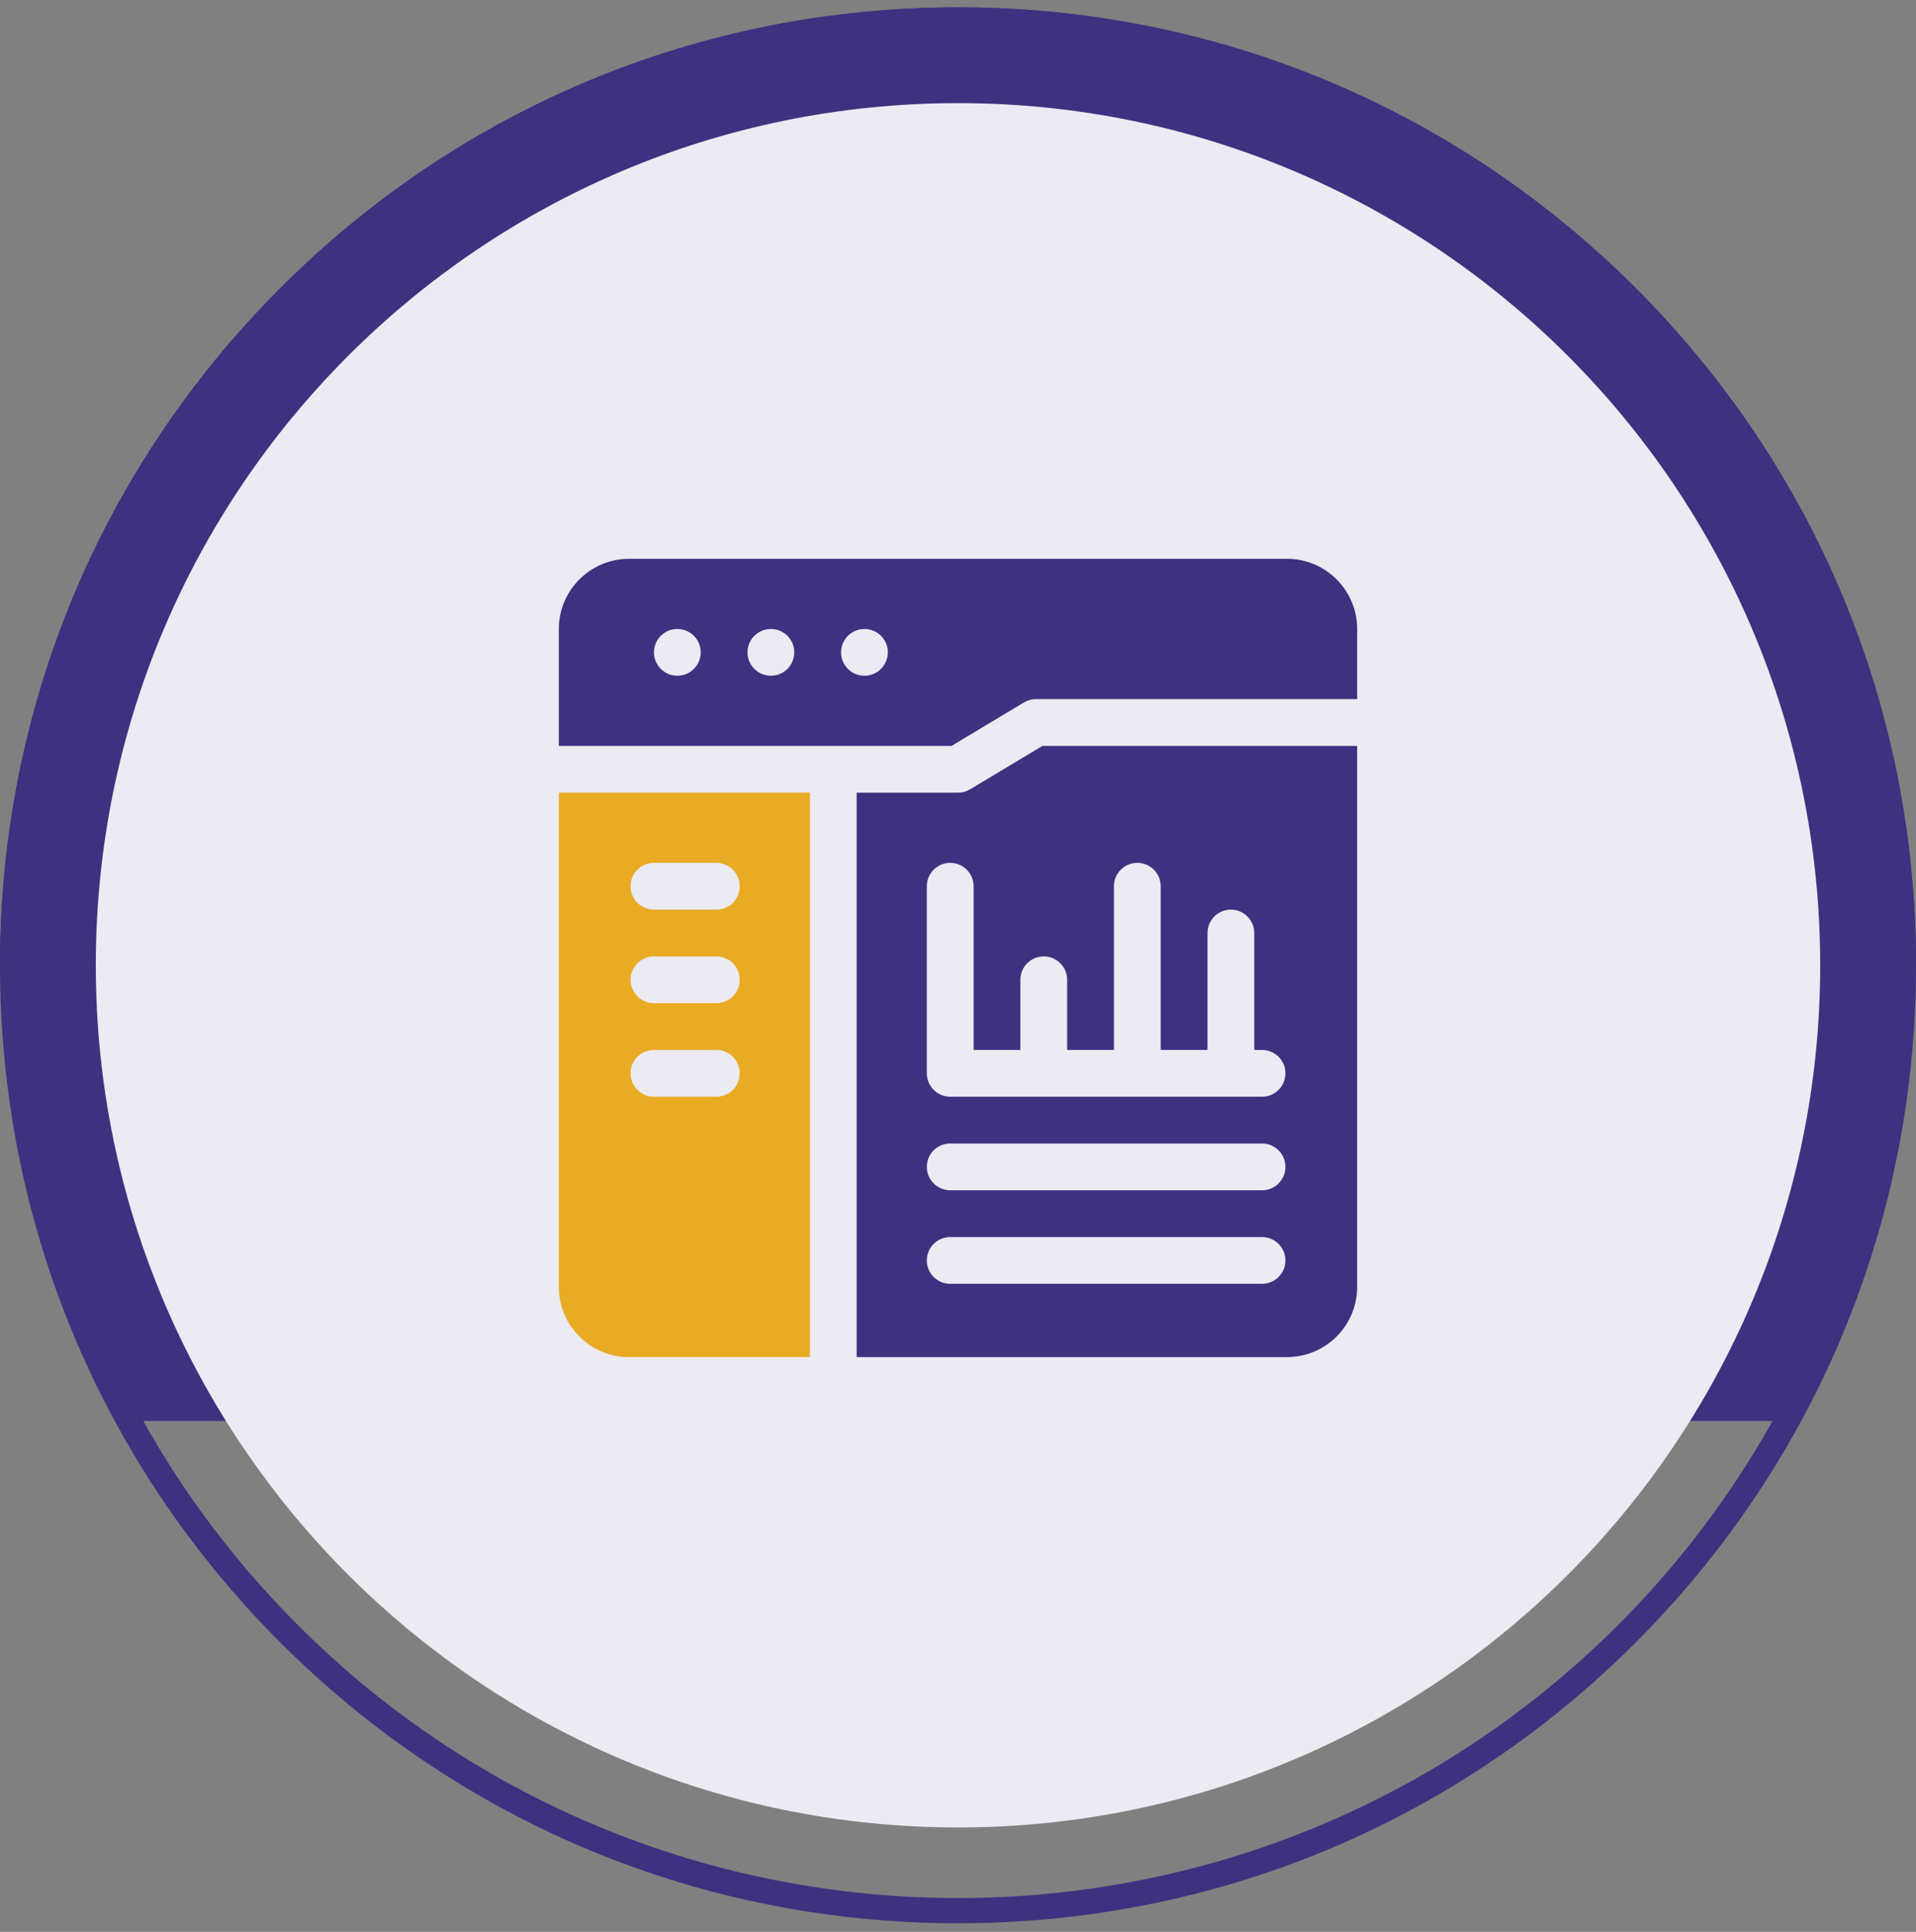
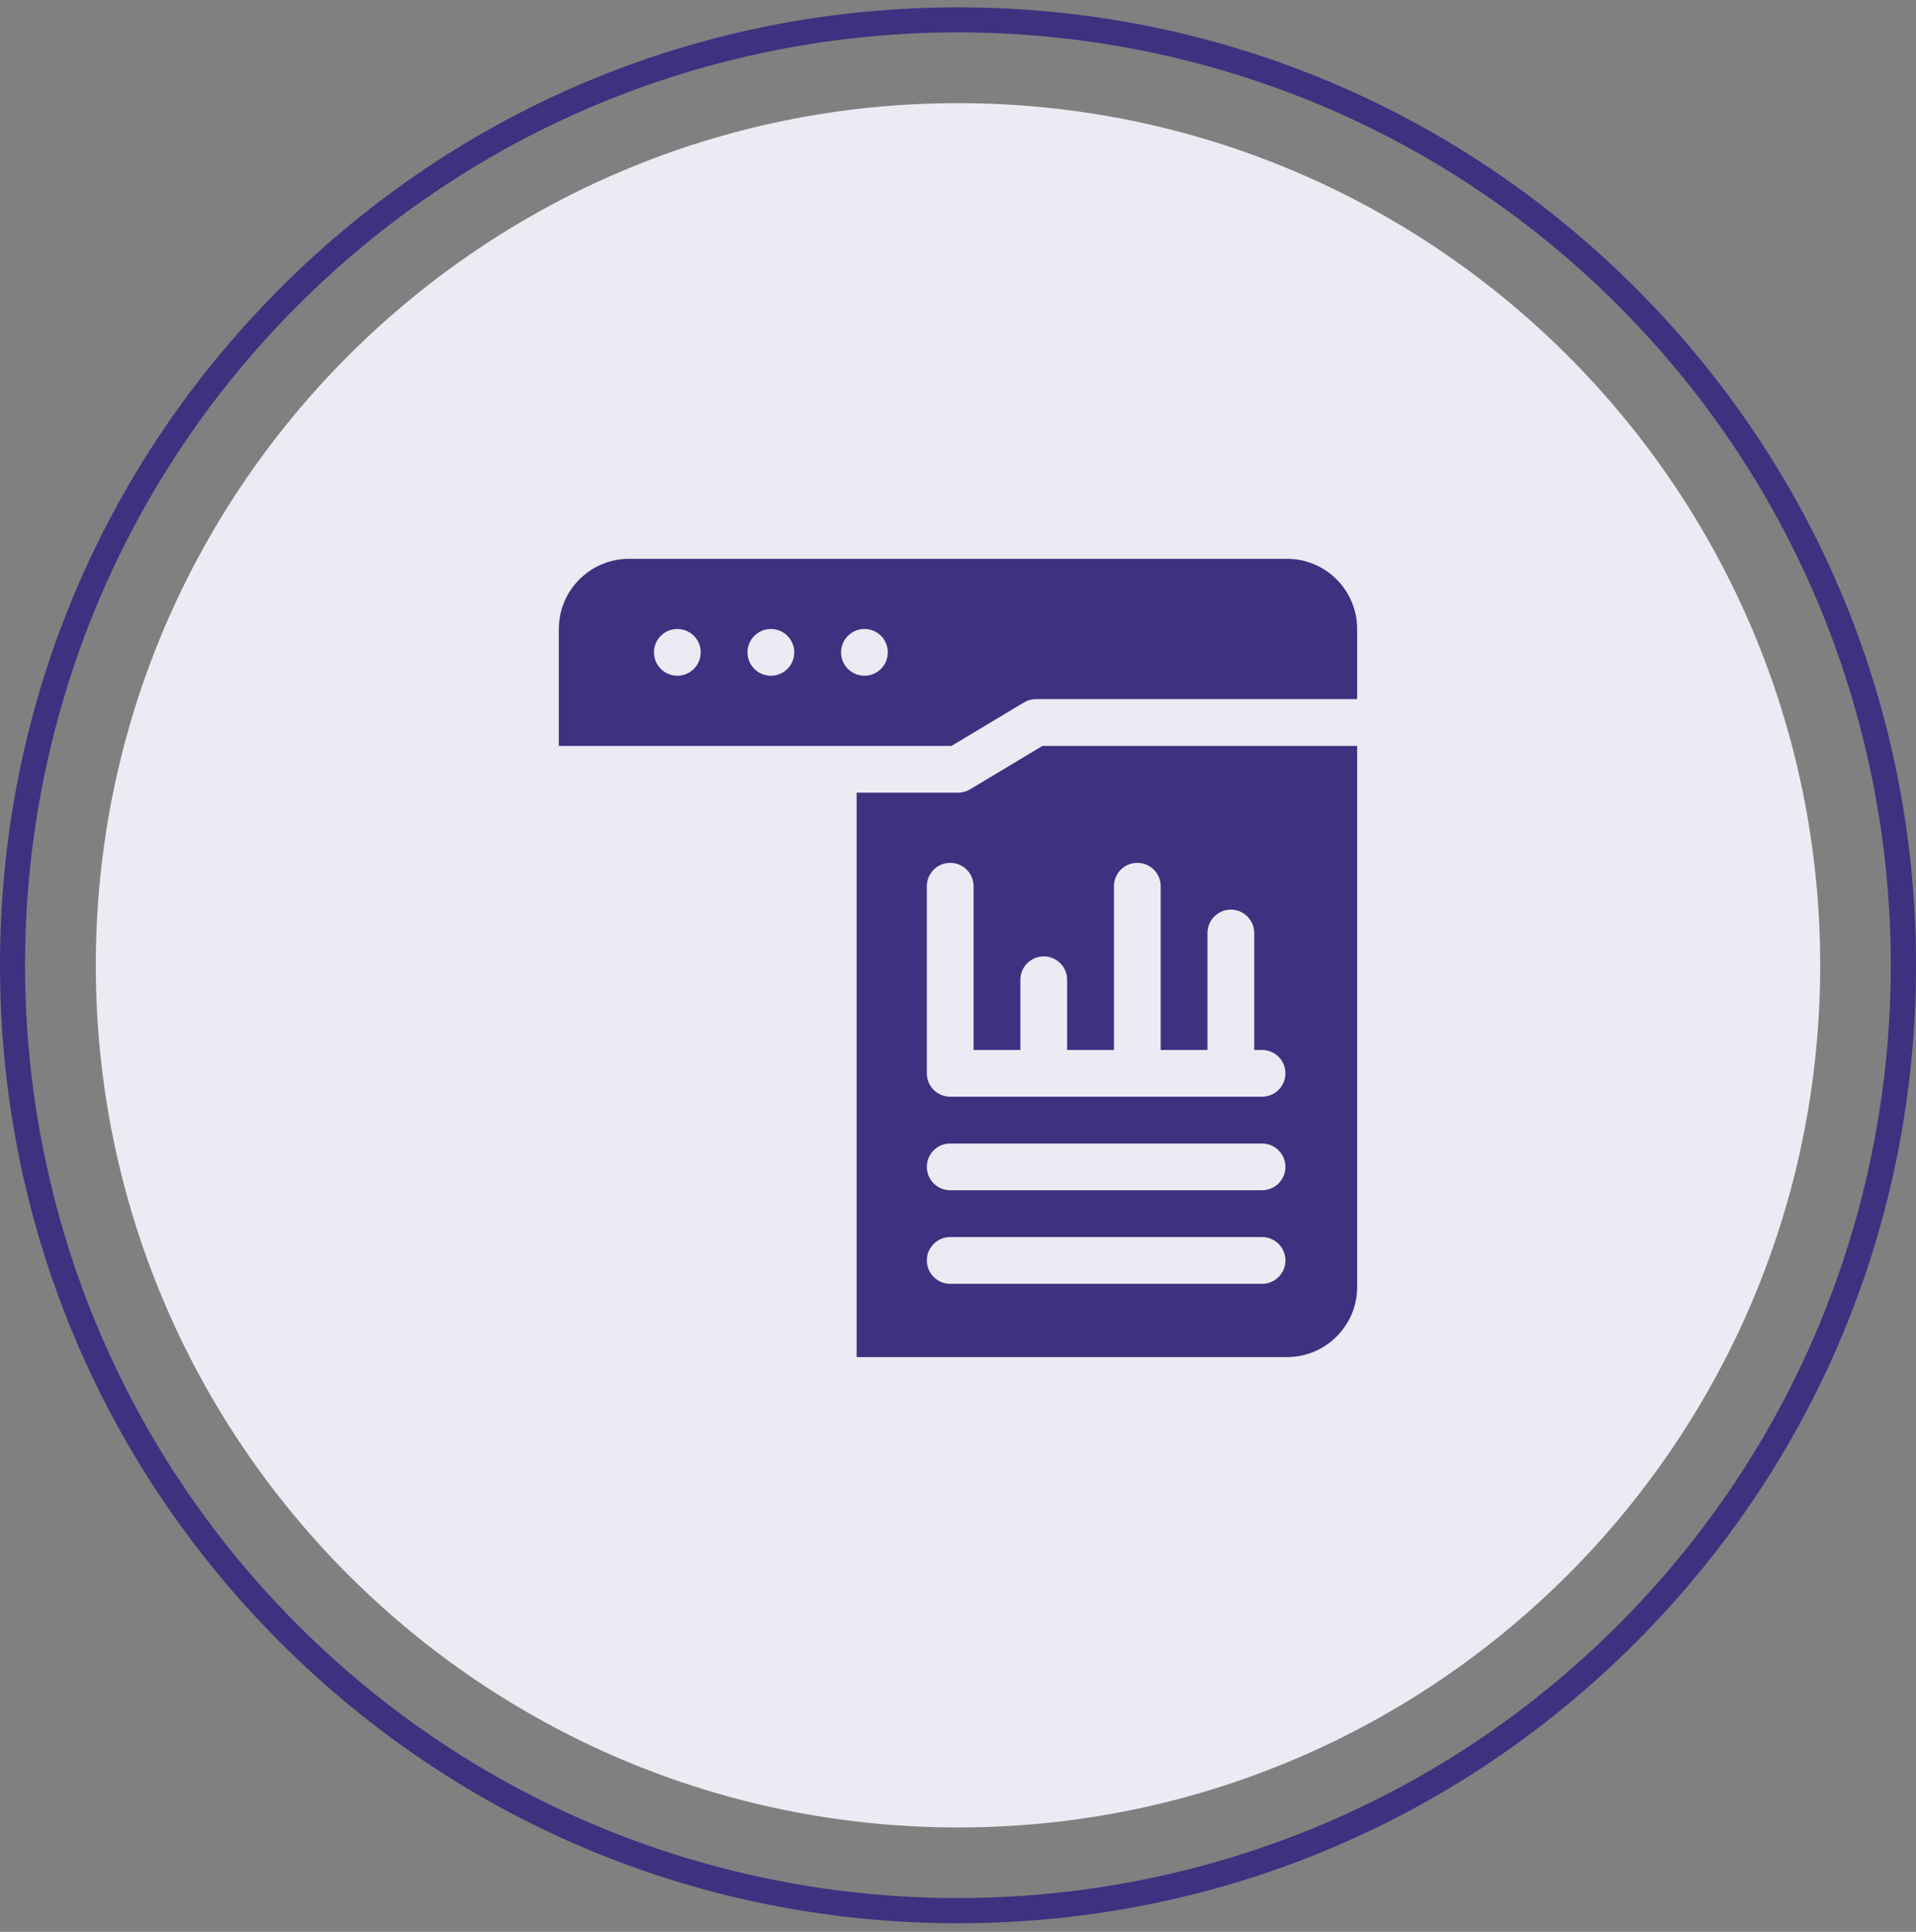
<svg xmlns="http://www.w3.org/2000/svg" width="120" height="121" viewBox="0 0 120 121" fill="none">
  <rect x="0" y="0" width="120" height="121" fill="#808080" stroke="none" />
-   <path d="M0 60.46C0 44.43 6.24 29.37 17.57 18.03C28.9 6.7 43.97 0.46 60 0.46C76.03 0.46 91.09 6.7 102.43 18.03C113.76 29.36 120 44.43 120 60.46H0Z" fill="#3E3180" />
-   <path d="M60 0.5C27.415 0.5 1 26.915 1 59.5C1 70.246 3.873 80.322 8.893 89L111.107 89C116.127 80.322 119 70.246 119 59.5C119 26.915 92.585 0.5 60 0.5Z" fill="#3E3180" />
  <path d="M60 0.46C76.03 0.46 91.09 6.7 102.43 18.03C113.76 29.36 120 44.43 120 60.46C120 76.49 113.76 91.55 102.43 102.89C91.1 114.22 76.03 120.46 60 120.46C43.97 120.46 28.91 114.22 17.57 102.89C6.24 91.56 0 76.49 0 60.46C0 44.43 6.24 29.37 17.57 18.03C28.9 6.7 43.97 0.46 60 0.46ZM101.33 101.79C124.12 79 124.12 41.91 101.33 19.12C78.54 -3.67 41.45 -3.67 18.66 19.12C-4.13 41.91 -4.13 79 18.66 101.79C41.45 124.58 78.54 124.58 101.33 101.79Z" fill="#3E3180" />
  <path d="M60 114.46C89.823 114.46 114 90.283 114 60.46C114 30.637 89.823 6.46 60 6.46C30.177 6.46 6 30.637 6 60.46C6 90.283 30.177 114.46 60 114.46Z" fill="#ECEAF2" />
  <path fill-rule="evenodd" clip-rule="evenodd" d="M60 49.648C60.266 49.648 60.526 49.576 60.754 49.44L65.289 46.719H85V80.606C85 83.029 83.029 85 80.606 85H53.652V49.648H60ZM66.836 61.367V65.762H69.766V55.508C69.766 54.699 70.421 54.043 71.231 54.043C72.04 54.043 72.695 54.699 72.695 55.508V65.762H75.625V58.438C75.625 57.629 76.281 56.973 77.09 56.973C77.899 56.973 78.555 57.629 78.555 58.438V65.762H79.043C79.852 65.762 80.508 66.418 80.508 67.227C80.508 68.035 79.852 68.691 79.043 68.691H59.512C58.703 68.691 58.047 68.035 58.047 67.227V55.508C58.047 54.699 58.703 54.043 59.512 54.043C60.321 54.043 60.977 54.699 60.977 55.508V65.762H63.906V61.367C63.906 60.558 64.562 59.902 65.371 59.902C66.18 59.902 66.836 60.558 66.836 61.367ZM59.512 74.551H79.043C79.852 74.551 80.508 73.895 80.508 73.086C80.508 72.277 79.852 71.621 79.043 71.621H59.512C58.703 71.621 58.047 72.277 58.047 73.086C58.047 73.895 58.703 74.551 59.512 74.551ZM59.512 80.41H79.043C79.852 80.41 80.508 79.754 80.508 78.945C80.508 78.136 79.852 77.481 79.043 77.481H59.512C58.703 77.481 58.047 78.136 58.047 78.945C58.047 79.754 58.703 80.41 59.512 80.41Z" fill="#3E3180" />
-   <path fill-rule="evenodd" clip-rule="evenodd" d="M39.395 85C36.971 85 35 83.029 35 80.606V49.648H50.723V85H39.395ZM44.863 54.043H40.957C40.148 54.043 39.492 54.699 39.492 55.508C39.492 56.317 40.148 56.973 40.957 56.973H44.863C45.672 56.973 46.328 56.317 46.328 55.508C46.328 54.699 45.672 54.043 44.863 54.043ZM44.863 59.902H40.957C40.148 59.902 39.492 60.558 39.492 61.367C39.492 62.176 40.148 62.832 40.957 62.832H44.863C45.672 62.832 46.328 62.176 46.328 61.367C46.328 60.558 45.672 59.902 44.863 59.902ZM44.863 65.762H40.957C40.148 65.762 39.492 66.418 39.492 67.227C39.492 68.035 40.148 68.691 40.957 68.691H44.863C45.672 68.691 46.328 68.035 46.328 67.227C46.328 66.418 45.672 65.762 44.863 65.762Z" fill="#E9AB24" />
  <path fill-rule="evenodd" clip-rule="evenodd" d="M80.606 35H39.395C36.971 35 35 36.971 35 39.395V46.719H59.594L64.129 43.998C64.357 43.861 64.617 43.789 64.883 43.789H85V39.395C85 36.971 83.029 35 80.606 35ZM40.957 40.859C40.957 41.668 41.613 42.324 42.422 42.324C43.231 42.324 43.887 41.668 43.887 40.859C43.887 40.05 43.231 39.395 42.422 39.395C41.613 39.395 40.957 40.05 40.957 40.859ZM46.816 40.859C46.816 41.668 47.472 42.324 48.281 42.324C49.09 42.324 49.746 41.668 49.746 40.859C49.746 40.05 49.09 39.395 48.281 39.395C47.472 39.395 46.816 40.05 46.816 40.859ZM54.141 42.324C53.332 42.324 52.676 41.668 52.676 40.859C52.676 40.05 53.332 39.395 54.141 39.395C54.95 39.395 55.605 40.05 55.605 40.859C55.605 41.668 54.95 42.324 54.141 42.324Z" fill="#3E3180" />
</svg>